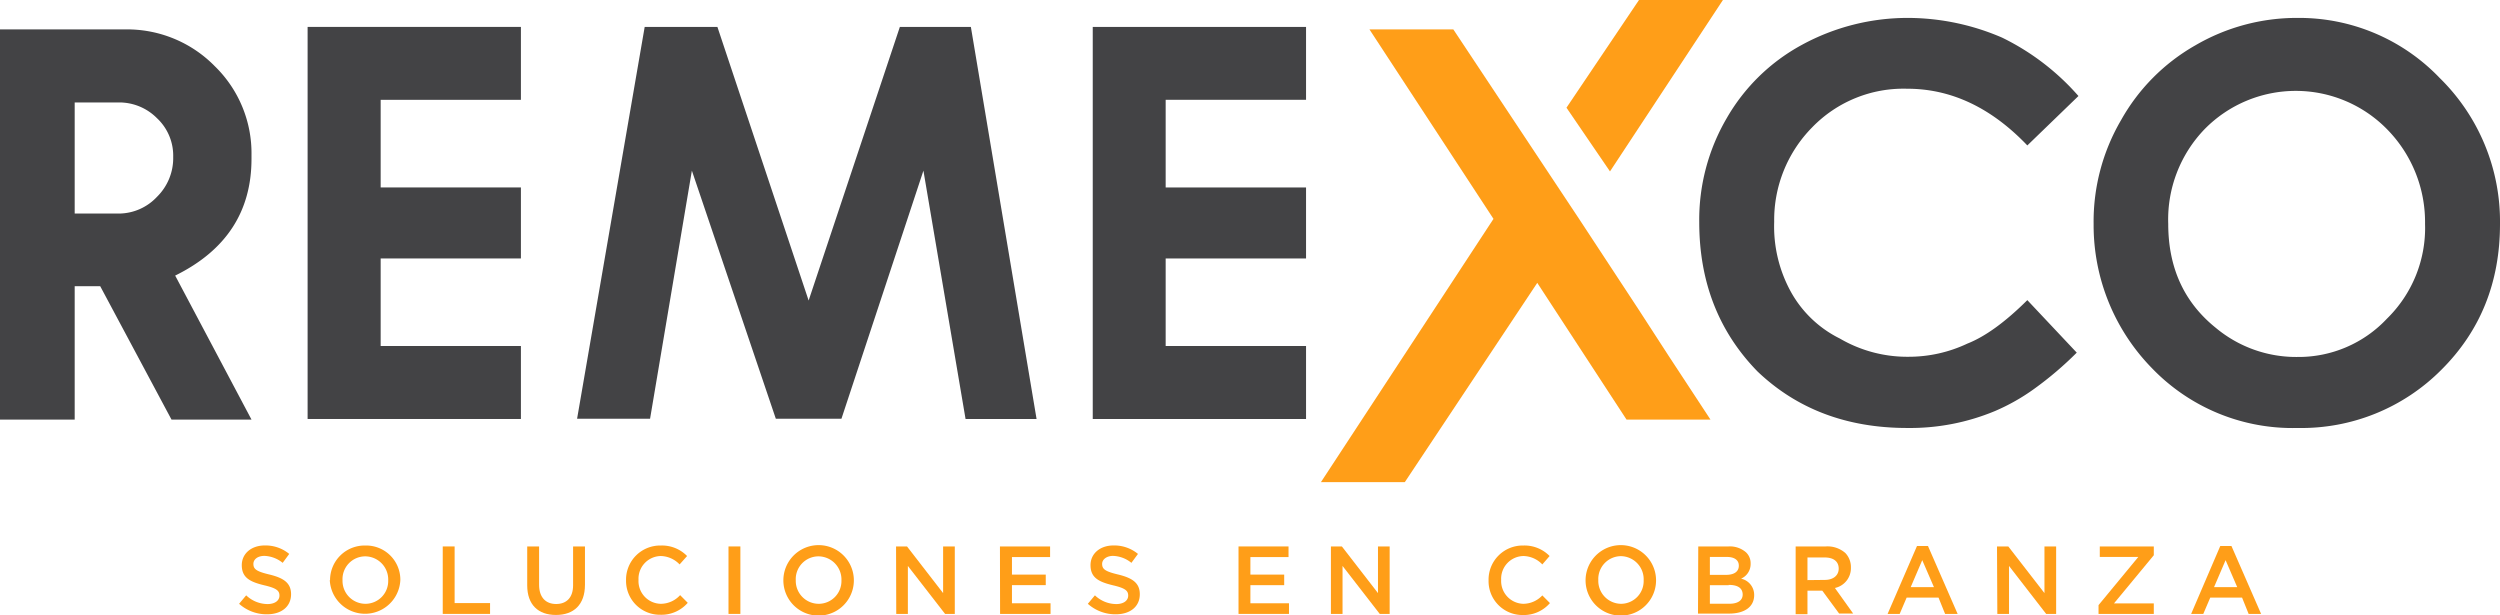
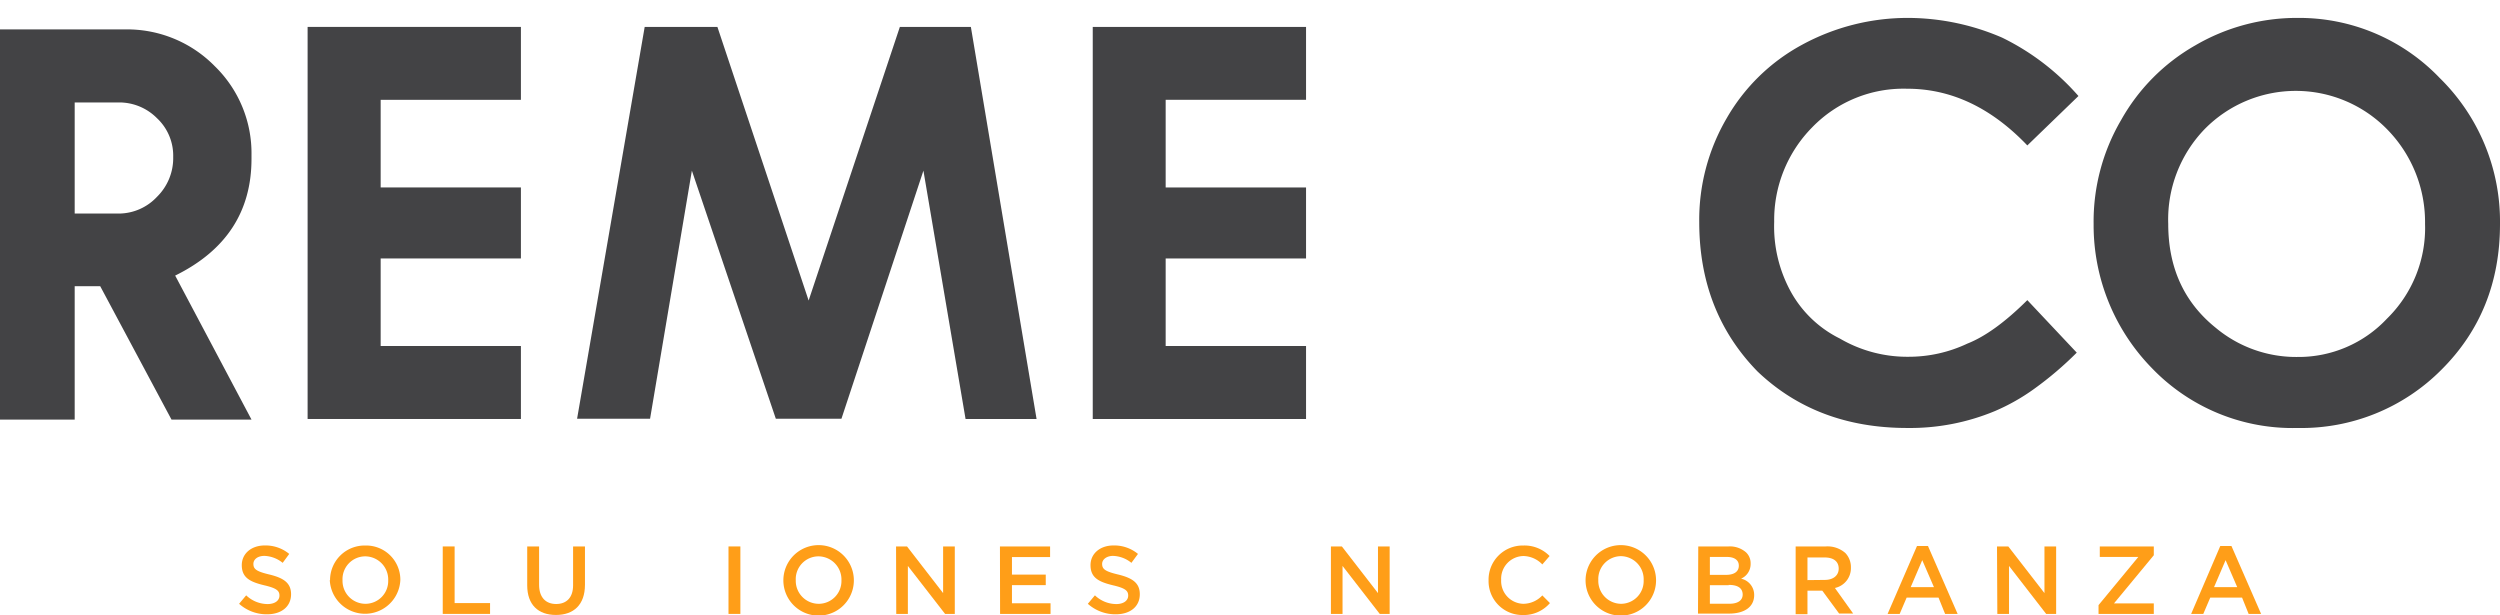
<svg xmlns="http://www.w3.org/2000/svg" viewBox="0 0 380.92 93.71">
  <defs>
    <style>.cls-1{fill:#434345;}.cls-2{fill:#ff9e18;}</style>
  </defs>
  <title>Recurso 1</title>
  <g id="Capa_2" data-name="Capa 2">
    <g id="Layer_1" data-name="Layer 1">
      <path class="cls-1" d="M38.32,63.93H26.13L15.27,43.61H11.38V63.93H0V4.48H19.16a18.7,18.7,0,0,1,13.56,5.6,18.5,18.5,0,0,1,5.6,13.56v.56q0,12.06-11.63,17.79ZM18.05,32.54A8,8,0,0,0,23.91,30a8.27,8.27,0,0,0,2.48-6.07A7.82,7.82,0,0,0,23.91,18a8.09,8.09,0,0,0-5.86-2.39H11.38V32.54Z" />
      <path class="cls-1" d="M79.37,63.84H46.87V4.1h32.5V15.21H58V28.56H79.37V39.38H58V52.72H79.37Z" />
      <path class="cls-1" d="M157.94,63.84H147.12L140.7,26l-12.49,37.8h-10L105.42,26l-6.37,37.8H87.93L98.23,4.1h11.08l13.9,41.69L137.11,4.1h10.82Z" />
      <path class="cls-1" d="M199,63.84h-32.5V4.1H199V15.21H177.61V28.56H199V39.38H177.61V52.72H199Z" />
-       <path class="cls-2" d="M260.62,63.93H247.83L234.23,43.1,214.05,73.46H201.27l26.29-40.11L208.66,4.48h12.78L240.6,33.35q5.61,8.51,9,13.7c2.26,3.47,3.8,5.84,4.62,7.13ZM245.31,26.12l-6.63-9.71L249.73,0h12.79Z" />
      <path class="cls-1" d="M290.6,65.21q-13.77,0-22.8-8.6-8.9-9.11-8.89-22.79A30.67,30.67,0,0,1,263.1,18,29.3,29.3,0,0,1,274.47,6.88a33.68,33.68,0,0,1,16.38-4.15,36.33,36.33,0,0,1,14.2,3,37,37,0,0,1,11.64,8.9l-7.79,7.53q-8.25-8.64-18.3-8.64a19.36,19.36,0,0,0-14.46,5.86,20.09,20.09,0,0,0-5.81,14.41,20.68,20.68,0,0,0,2.48,10.56,17.26,17.26,0,0,0,7.52,7.23,20.35,20.35,0,0,0,10.52,2.78,20.89,20.89,0,0,0,8.9-2q4.11-1.62,9.15-6.63l7.53,8a52.27,52.27,0,0,1-6.46,5.5,31,31,0,0,1-6,3.4A33.63,33.63,0,0,1,290.6,65.21Z" />
      <path class="cls-1" d="M350.08,65.21a29.73,29.73,0,0,1-22.23-9.15A31.15,31.15,0,0,1,319,34.12a30.61,30.61,0,0,1,4.19-15.83A29.91,29.91,0,0,1,334.48,6.92a30.65,30.65,0,0,1,15.6-4.19,29.62,29.62,0,0,1,21.65,9.15,30.62,30.62,0,0,1,9.19,22.24q0,13.31-8.9,22.19A30.07,30.07,0,0,1,350.08,65.21Zm0-10.82a18.44,18.44,0,0,0,13.6-5.82,19.34,19.34,0,0,0,5.82-14.45,20.18,20.18,0,0,0-5.82-14.46,19.47,19.47,0,0,0-27.75,0,19.81,19.81,0,0,0-5.56,14.46q0,10,7.23,15.82A19.11,19.11,0,0,0,350.08,54.39Z" />
      <path class="cls-2" d="M36.43,92l1.08-1.29a4.77,4.77,0,0,0,3.25,1.33c1.11,0,1.82-.52,1.82-1.29v0c0-.73-.42-1.13-2.32-1.57-2.19-.53-3.42-1.17-3.42-3.07v0c0-1.76,1.46-3,3.5-3a5.67,5.67,0,0,1,3.73,1.29l-1,1.36a4.66,4.66,0,0,0-2.78-1.06c-1.06,0-1.68.55-1.68,1.22v0c0,.8.47,1.15,2.45,1.62,2.18.53,3.29,1.3,3.29,3v0c0,1.92-1.51,3.06-3.67,3.06A6.31,6.31,0,0,1,36.43,92Z" />
      <path class="cls-2" d="M50.29,88.43v0a5.27,5.27,0,0,1,5.39-5.31A5.21,5.21,0,0,1,61,88.37v0a5.38,5.38,0,0,1-10.75,0Zm8.86,0v0a3.53,3.53,0,0,0-3.5-3.66,3.47,3.47,0,0,0-3.46,3.63v0A3.5,3.5,0,0,0,55.68,92,3.47,3.47,0,0,0,59.15,88.43Z" />
      <path class="cls-2" d="M67.46,83.26h1.81v8.63h5.4v1.65H67.46Z" />
      <path class="cls-2" d="M80.33,89.18V83.26h1.81V89.1c0,1.91,1,2.93,2.6,2.93s2.58-1,2.58-2.85V83.26h1.81v5.83c0,3.07-1.73,4.61-4.42,4.61S80.33,92.16,80.33,89.18Z" />
-       <path class="cls-2" d="M95.39,88.43v0a5.2,5.2,0,0,1,5.3-5.31,5.35,5.35,0,0,1,4,1.6L103.55,86a4.09,4.09,0,0,0-2.87-1.28,3.46,3.46,0,0,0-3.39,3.63v0A3.46,3.46,0,0,0,100.68,92a4,4,0,0,0,2.95-1.32l1.16,1.17a5.31,5.31,0,0,1-4.17,1.82A5.16,5.16,0,0,1,95.39,88.43Z" />
      <path class="cls-2" d="M111,83.26h1.81V93.54H111Z" />
      <path class="cls-2" d="M119.36,88.43v0a5.37,5.37,0,0,1,10.74,0v0a5.37,5.37,0,0,1-10.74,0Zm8.85,0v0a3.53,3.53,0,0,0-3.5-3.66,3.47,3.47,0,0,0-3.46,3.63v0A3.5,3.5,0,0,0,124.74,92,3.47,3.47,0,0,0,128.21,88.43Z" />
      <path class="cls-2" d="M136.53,83.26h1.67l5.5,7.11V83.26h1.78V93.54H144l-5.67-7.31v7.31h-1.77Z" />
      <path class="cls-2" d="M152.36,83.26H160v1.62h-5.81v2.67h5.15v1.61h-5.15v2.76h5.88v1.62h-7.69Z" />
      <path class="cls-2" d="M165.75,92l1.08-1.29a4.75,4.75,0,0,0,3.25,1.33c1.11,0,1.82-.52,1.82-1.29v0c0-.73-.42-1.13-2.32-1.57-2.19-.53-3.42-1.17-3.42-3.07v0c0-1.76,1.46-3,3.5-3a5.67,5.67,0,0,1,3.73,1.29l-1,1.36a4.66,4.66,0,0,0-2.79-1.06c-1,0-1.67.55-1.67,1.22v0c0,.8.47,1.15,2.45,1.62,2.18.53,3.29,1.3,3.29,3v0c0,1.92-1.51,3.06-3.67,3.06A6.31,6.31,0,0,1,165.75,92Z" />
-       <path class="cls-2" d="M188.71,83.26h7.62v1.62h-5.81v2.67h5.15v1.61h-5.15v2.76h5.88v1.62h-7.69Z" />
      <path class="cls-2" d="M202.79,83.26h1.67l5.5,7.11V83.26h1.78V93.54h-1.51l-5.67-7.31v7.31h-1.77Z" />
      <path class="cls-2" d="M226.81,88.43v0a5.2,5.2,0,0,1,5.3-5.31,5.35,5.35,0,0,1,4,1.6L235,86a4.1,4.1,0,0,0-2.88-1.28,3.46,3.46,0,0,0-3.39,3.63v0A3.47,3.47,0,0,0,232.09,92,4,4,0,0,0,235,90.72l1.16,1.17A5.27,5.27,0,0,1,232,93.71,5.16,5.16,0,0,1,226.81,88.43Z" />
      <path class="cls-2" d="M241.59,88.43v0a5.37,5.37,0,0,1,10.74,0v0a5.37,5.37,0,0,1-10.74,0Zm8.85,0v0A3.52,3.52,0,0,0,247,84.74a3.48,3.48,0,0,0-3.47,3.63v0A3.5,3.5,0,0,0,247,92,3.46,3.46,0,0,0,250.44,88.43Z" />
      <path class="cls-2" d="M258.76,83.26h4.61a3.72,3.72,0,0,1,2.68.91,2.29,2.29,0,0,1,.69,1.71v0a2.43,2.43,0,0,1-1.46,2.29,2.53,2.53,0,0,1,2,2.5v0c0,1.83-1.52,2.82-3.81,2.82h-4.75Zm6.18,2.91c0-.81-.65-1.31-1.81-1.31h-2.6v2.73H263c1.16,0,1.94-.45,1.94-1.39Zm-1.54,3h-2.87v2.82h3c1.23,0,2-.49,2-1.41v0C265.51,89.63,264.82,89.12,263.4,89.12Z" />
      <path class="cls-2" d="M273.6,83.26h4.57a4.12,4.12,0,0,1,3,1,3.12,3.12,0,0,1,.85,2.22v0a3.09,3.09,0,0,1-2.44,3.11l2.78,3.89h-2.14L277.66,90H275.4v3.58h-1.8Zm4.44,5.1c1.29,0,2.12-.68,2.12-1.72v0c0-1.1-.8-1.7-2.13-1.7H275.4v3.45Z" />
      <path class="cls-2" d="M292.09,83.19h1.67l4.52,10.35h-1.91l-1-2.48h-4.86l-1.06,2.48h-1.84Zm2.58,6.27-1.78-4.11-1.76,4.11Z" />
      <path class="cls-2" d="M304.28,83.26H306l5.51,7.11V83.26h1.78V93.54h-1.52l-5.66-7.31v7.31h-1.78Z" />
      <path class="cls-2" d="M319.75,92.2l6.06-7.34h-5.87v-1.6h8.23V84.6l-6.07,7.34h6.07v1.6h-8.42Z" />
      <path class="cls-2" d="M338.3,83.19H340l4.52,10.35h-1.9l-1-2.48h-4.85l-1.06,2.48h-1.85Zm2.58,6.27-1.77-4.11-1.76,4.11Z" />
    </g>
  </g>
</svg>